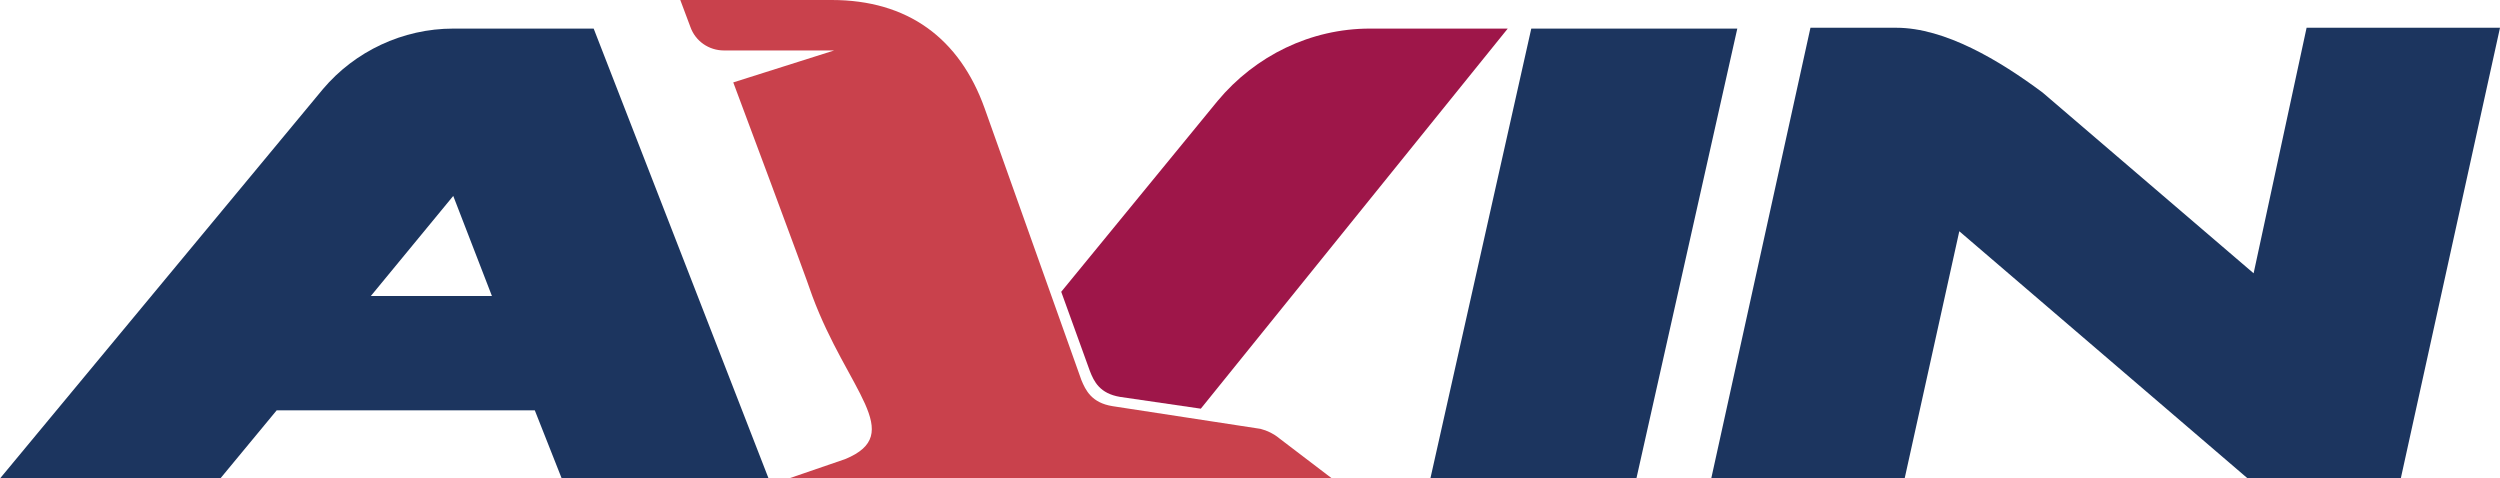
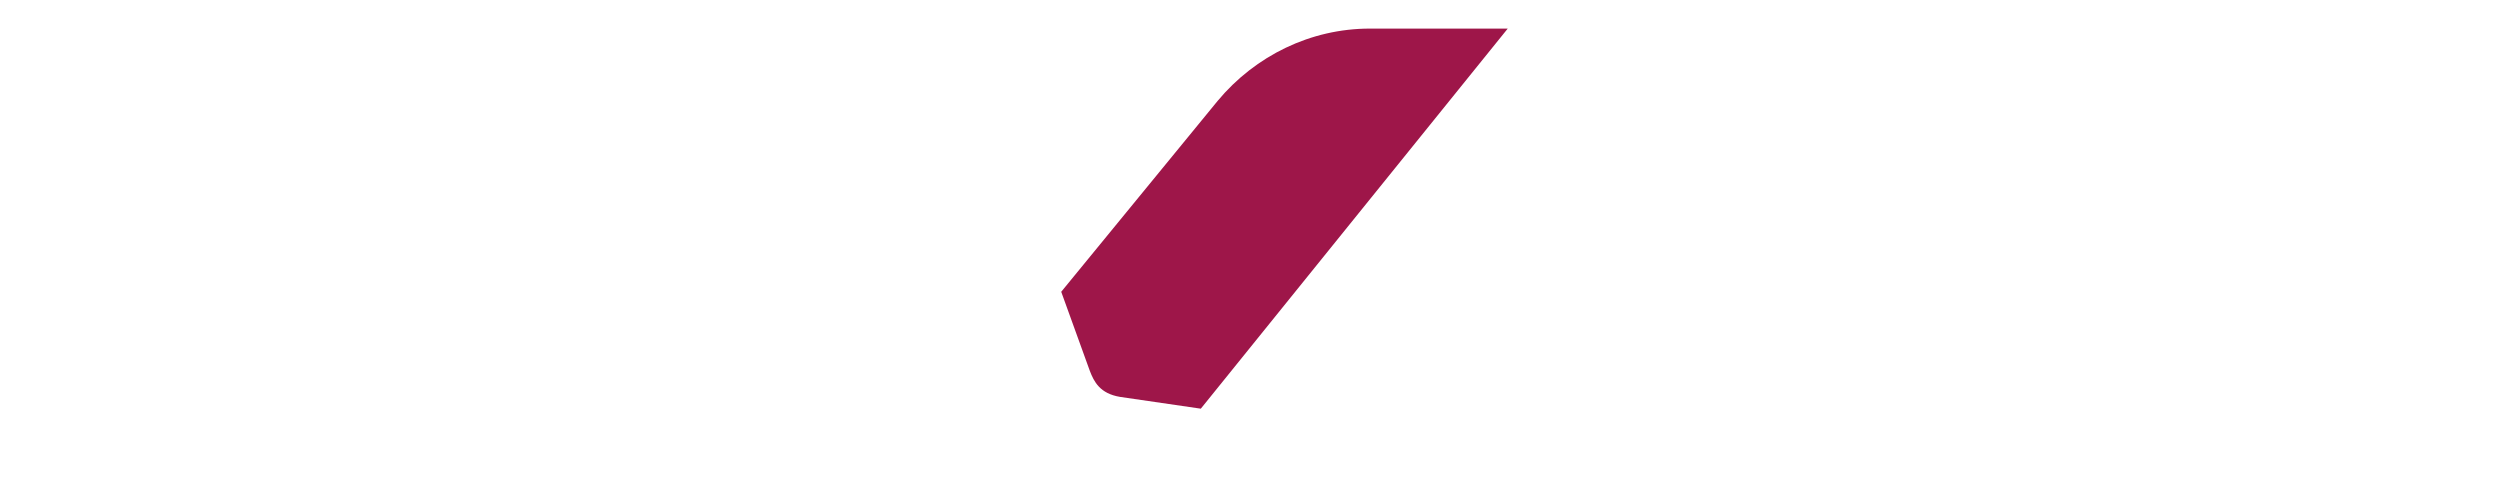
<svg xmlns="http://www.w3.org/2000/svg" version="1.1" id="Layer_1" x="0px" y="0px" viewBox="0 0 297.3 56.9" style="enable-background:new 0 0 297.3 56.9;" xml:space="preserve">
  <style type="text/css">
	.st0{fill:#EA2227;}
	.st1{fill:#1C355F;}
	.st2{fill:#9E1649;}
	.st3{fill:#C9414C;}
</style>
  <g>
-     <path id="XMLID_48_" class="st0" d="M157.2,28.3c0,0.1,0,0.2,0,0.2S157.6,28.5,157.2,28.3z" />
-     <polygon id="XMLID_47_" class="st1" points="182.1,3.4 170.1,56.9 194.6,56.9 206.6,3.4  " />
-     <path id="XMLID_46_" class="st1" d="M285.5,56.9l11.8-53.6h-23L268,32.5L242.9,11c-5.1-3.8-11.6-7.7-17.4-7.7h-10.2l-11.8,53.6h23   l6.5-29.4l34.3,29.4H285.5z" />
    <path class="st2" d="M129.6,44.1c0.5,1.3,1.2,2.7,3.6,3.1l9.6,1.4l36.5-45.2h-16.4c-7,0-13.6,3.2-18.1,8.6l-18.6,22.7L129.6,44.1z" />
-     <path class="st1" d="M66.8,56.9h24.6L70.6,3.4l0,0H53.9c-6,0-11.7,2.7-15.5,7.2L0,56.9h26.2l6.7-8.1h30.7L66.8,56.9z M44.1,35.2   l9.8-11.9l4.6,11.9C58.5,35.2,44.1,35.2,44.1,35.2z" />
-     <path class="st3" d="M100.5,54.6l-6.7,2.3h64.6l-6.3-4.8c-0.6-0.5-1.4-0.9-2.2-1.1l-17.6-2.7c-2.5-0.4-3.2-1.9-3.7-3.1l-11.5-32.3   C114.1,4.5,107.9,0,98.9,0h-18l1.2,3.2c0.6,1.7,2.2,2.8,4,2.8h13.1l-12,3.8c0,0,8.5,22.7,9.4,25.4   C100.8,46.5,107.8,51.6,100.5,54.6z" />
  </g>
</svg>